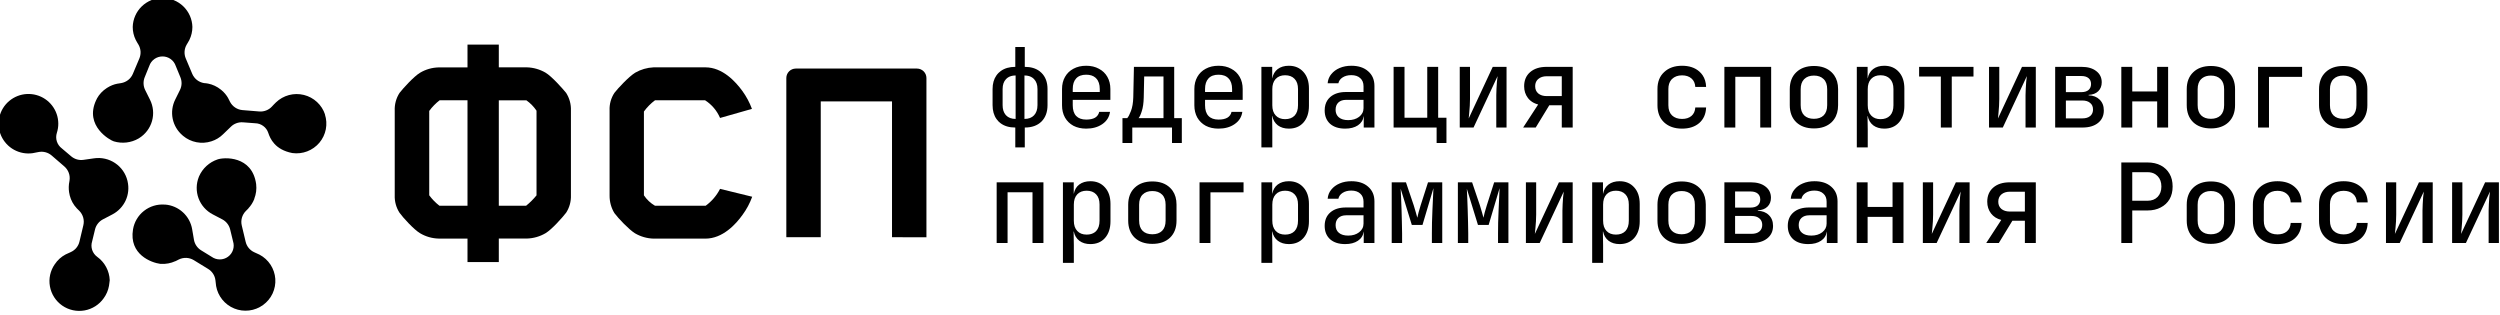
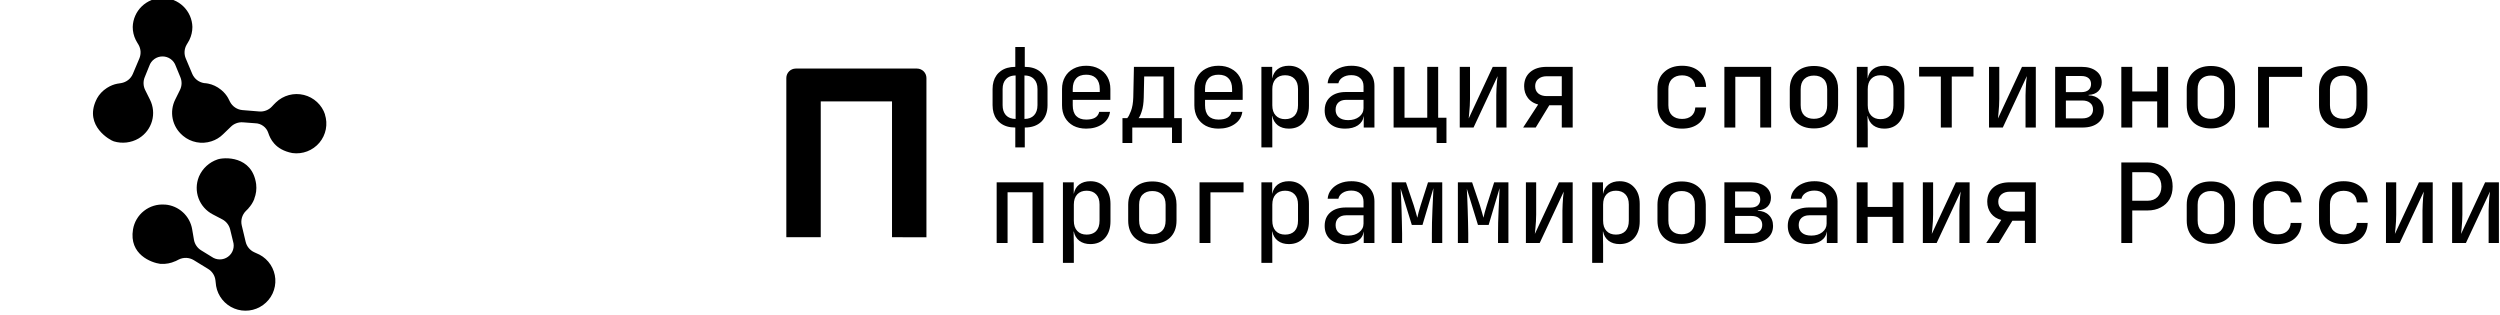
<svg xmlns="http://www.w3.org/2000/svg" width="873" height="110" viewBox="0 0 873 110" fill="none">
  <g clip-path="url(#clip0_1843_21696)">
-     <path d="M33.94 89.686C33.117 89.082 32.499 88.238 32.18 87.273C31.86 86.301 31.86 85.258 32.173 84.285L33.187 80.106C33.365 79.368 33.698 78.68 34.167 78.084C34.628 77.481 35.217 76.991 35.884 76.629L39.212 74.891C41.263 73.826 42.902 72.109 43.874 70.016C44.839 67.922 45.073 65.566 44.548 63.317L44.505 63.111C43.888 60.592 42.355 58.4 40.198 56.952C38.048 55.504 35.43 54.915 32.861 55.284L29.143 55.817C28.384 55.93 27.61 55.873 26.879 55.668C26.141 55.455 25.46 55.093 24.878 54.603L21.586 51.815C20.77 51.204 20.166 50.36 19.854 49.395C19.542 48.423 19.542 47.387 19.847 46.414C20.55 44.272 20.528 41.958 19.79 39.822C19.052 37.687 17.64 35.849 15.76 34.586C13.886 33.33 11.644 32.712 9.388 32.826C7.124 32.946 4.967 33.798 3.228 35.253C1.497 36.7 0.284 38.68 -0.22 40.88C-0.731 43.079 -0.504 45.386 0.418 47.443C1.348 49.501 2.916 51.211 4.896 52.297C6.883 53.39 9.161 53.808 11.403 53.489C11.772 53.44 12.127 53.361 12.482 53.276L13.447 53.092C14.248 52.928 15.079 52.957 15.873 53.163C16.668 53.368 17.399 53.752 18.023 54.284L22.494 58.144C23.175 58.74 23.7 59.499 24.012 60.351C24.325 61.195 24.417 62.111 24.282 63.012L24.176 63.686L24.076 64.282V64.339C23.934 65.573 24.012 66.829 24.31 68.036C24.31 68.107 24.31 68.178 24.367 68.242V68.312C24.793 69.959 25.623 71.47 26.78 72.712C26.915 72.861 27.056 72.996 27.206 73.138L27.695 73.62C28.334 74.273 28.802 75.075 29.05 75.955C29.299 76.835 29.32 77.764 29.107 78.651L27.745 84.371C27.56 85.165 27.191 85.903 26.673 86.535C26.155 87.166 25.495 87.67 24.75 88.011L23.913 88.394C23.572 88.529 23.239 88.678 22.92 88.848C21.394 89.65 20.102 90.814 19.145 92.247C17.562 94.504 16.945 97.292 17.434 100.003C17.917 102.714 19.464 105.126 21.727 106.702C23.991 108.277 26.794 108.887 29.512 108.405C32.23 107.922 34.649 106.382 36.224 104.126C37.161 102.841 37.786 101.372 38.062 99.811C38.133 99.457 38.183 99.102 38.204 98.747L38.318 97.839C38.254 96.235 37.828 94.674 37.069 93.255C36.31 91.843 35.245 90.622 33.94 89.686Z" fill="#EDEDED" style="fill:#EDEDED;fill:color(display-p3 0.929 0.929 0.929);fill-opacity:1;" />
    <path d="M113.514 40.014C112.967 38.339 112.002 36.828 110.704 35.629C109.412 34.43 107.837 33.578 106.12 33.152C104.402 32.727 102.607 32.741 100.904 33.195C99.194 33.656 97.633 34.536 96.363 35.757C96.093 35.998 95.831 36.26 95.589 36.53L94.958 37.204C94.404 37.807 93.723 38.269 92.957 38.566C92.197 38.864 91.381 38.992 90.565 38.928L84.683 38.446C83.775 38.375 82.895 38.07 82.128 37.559C81.362 37.055 80.745 36.36 80.319 35.551L80.014 34.941C79.921 34.756 79.836 34.579 79.73 34.408V34.352C79.127 33.266 78.318 32.294 77.36 31.492L77.204 31.364L77.133 31.307C75.82 30.236 74.259 29.498 72.591 29.172H72.527L71.931 29.072L71.243 29.015C70.342 28.866 69.49 28.49 68.767 27.93C68.05 27.362 67.482 26.624 67.127 25.78L64.857 20.38C64.544 19.628 64.403 18.811 64.452 17.995C64.502 17.186 64.736 16.392 65.133 15.675L65.588 14.909C65.786 14.597 65.964 14.284 66.127 13.958C66.822 12.539 67.184 10.977 67.184 9.402C67.113 6.692 65.978 4.123 64.034 2.235C62.089 0.348 59.478 -0.709 56.767 -0.709C54.05 -0.709 51.445 0.348 49.494 2.235C47.55 4.123 46.422 6.692 46.35 9.402C46.343 10.977 46.705 12.539 47.408 13.958C47.571 14.284 47.748 14.597 47.94 14.909L48.401 15.675C48.799 16.392 49.033 17.186 49.083 17.995C49.125 18.811 48.99 19.628 48.678 20.38L46.4 25.78C46.053 26.624 45.492 27.355 44.775 27.923C44.059 28.483 43.214 28.859 42.32 29.015L41.646 29.122L41.043 29.221H40.986C39.758 29.462 38.581 29.931 37.523 30.598L37.367 30.697C37.332 30.711 37.303 30.726 37.282 30.747C35.842 31.669 34.663 32.925 33.84 34.415V34.465C33.748 34.635 33.649 34.82 33.564 34.997C29.342 44.038 38.588 49.054 39.758 49.367C41.185 49.792 42.682 49.927 44.165 49.757C45.648 49.587 47.074 49.118 48.366 48.373L48.557 48.252C50.764 46.89 52.382 44.754 53.085 42.264C53.787 39.773 53.532 37.112 52.368 34.799L50.679 31.407C50.346 30.718 50.154 29.973 50.133 29.214C50.104 28.448 50.239 27.688 50.523 26.986L52.134 23.005C52.46 22.04 53.085 21.21 53.908 20.614C54.738 20.025 55.731 19.706 56.746 19.706C57.768 19.706 58.761 20.025 59.584 20.614C60.415 21.21 61.032 22.04 61.358 23.005L62.998 26.986C63.288 27.688 63.423 28.448 63.402 29.214C63.374 29.973 63.189 30.718 62.849 31.407L61.188 34.77C60.152 36.835 59.84 39.191 60.301 41.462C60.762 43.725 61.976 45.769 63.743 47.273L63.906 47.422C65.254 48.558 66.879 49.331 68.611 49.664C70.349 50.005 72.144 49.892 73.819 49.345C75.366 48.856 76.764 48.011 77.913 46.869L80.617 44.257C81.156 43.718 81.816 43.3 82.533 43.037C83.249 42.767 84.023 42.661 84.789 42.711L89.089 43.037C90.104 43.051 91.09 43.378 91.913 43.981C92.737 44.577 93.354 45.414 93.673 46.379C94.333 48.401 95.994 52.276 102.082 53.447C103.835 53.688 105.623 53.489 107.269 52.858C108.922 52.226 110.384 51.19 111.527 49.842C112.662 48.494 113.435 46.876 113.776 45.144C114.11 43.413 114.003 41.632 113.457 39.95L113.514 40.014Z" fill="#EC1D35" style="fill:#EC1D35;fill:color(display-p3 0.925 0.114 0.208);fill-opacity:1;" />
    <path d="M75.913 55.689C74.501 56.172 73.202 56.945 72.103 57.953C71.01 58.96 70.13 60.181 69.527 61.543C69.527 61.614 69.463 61.685 69.442 61.749C68.477 64.147 68.434 66.823 69.328 69.242C70.229 71.669 72.003 73.67 74.302 74.862L77.637 76.608C78.311 76.963 78.9 77.459 79.369 78.062C79.844 78.659 80.178 79.354 80.362 80.092L81.377 84.278C81.689 85.243 81.689 86.287 81.37 87.259C81.058 88.224 80.44 89.068 79.61 89.664C78.787 90.267 77.786 90.587 76.765 90.587C75.75 90.594 74.749 90.275 73.919 89.678L70.251 87.422C69.598 87.025 69.037 86.499 68.604 85.868C68.171 85.244 67.88 84.534 67.739 83.782L67.107 80.085C66.731 77.807 65.596 75.714 63.893 74.153C62.19 72.584 60.011 71.626 57.698 71.442H57.471C54.881 71.25 52.319 72.038 50.276 73.642C48.239 75.238 46.877 77.544 46.451 80.092C44.975 88.891 52.908 91.751 55.981 92.141H56.264C57.96 92.24 59.656 91.921 61.203 91.211H61.26L61.799 90.942L62.41 90.629C63.225 90.218 64.141 90.026 65.056 90.055C65.972 90.09 66.866 90.36 67.646 90.828L72.684 93.915C73.387 94.341 73.976 94.915 74.416 95.604C74.863 96.292 75.14 97.073 75.232 97.881L75.338 98.79C75.36 99.159 75.409 99.521 75.466 99.882C75.771 101.621 76.516 103.253 77.623 104.623C78.737 105.999 80.178 107.071 81.817 107.731C83.456 108.398 85.244 108.632 86.997 108.419C88.757 108.206 90.431 107.546 91.858 106.51C93.291 105.474 94.441 104.09 95.186 102.494C95.931 100.89 96.257 99.13 96.136 97.371C96.009 95.611 95.434 93.908 94.469 92.432C93.504 90.956 92.177 89.742 90.609 88.919C90.289 88.749 89.956 88.6 89.615 88.465L88.778 88.082C88.033 87.741 87.38 87.237 86.855 86.606C86.337 85.981 85.968 85.237 85.784 84.449L84.421 78.722C84.208 77.835 84.23 76.906 84.478 76.026C84.726 75.146 85.195 74.344 85.84 73.691L86.323 73.209C86.472 73.067 86.614 72.932 86.749 72.783V72.733C87.6 71.825 88.281 70.761 88.75 69.604L88.814 69.427V69.342C89.431 67.759 89.651 66.056 89.452 64.374V64.311C88.076 54.263 78.141 54.866 75.913 55.689Z" fill="#402FFF" style="fill:#402FFF;fill:color(display-p3 0.251 0.184 1);fill-opacity:1;" />
-     <path d="M163.249 91.516V83.313H153.194C150.902 83.263 148.66 82.618 146.694 81.447C144.53 80.177 140.691 75.955 139.506 74.28C138.342 72.471 137.761 70.349 137.839 68.199V38.637C137.746 36.459 138.328 34.302 139.506 32.464C140.691 30.924 144.53 26.674 146.694 25.396C148.667 24.225 150.902 23.587 153.194 23.537H163.249V15.575H174.184V23.516H184.005C186.29 23.58 188.525 24.225 190.505 25.375C192.669 26.659 196.415 30.874 197.7 32.45C198.871 34.294 199.453 36.445 199.367 38.623V68.178C199.445 70.335 198.864 72.456 197.7 74.266C196.415 75.941 192.669 80.163 190.505 81.433C188.525 82.597 186.29 83.235 184.005 83.299H174.184V91.502L163.249 91.516ZM153.435 71.832H163.249V35.004H153.535C152.151 36.069 150.923 37.325 149.887 38.737V68.199C150.895 69.568 152.087 70.789 153.435 71.832ZM187.354 38.658C186.403 37.239 185.204 36.012 183.806 35.025H174.184V71.853H183.707C185.048 70.768 186.268 69.554 187.354 68.22V38.658Z" fill="#E5E6E6" style="fill:#E5E6E6;fill:color(display-p3 0.898 0.902 0.902);fill-opacity:1;" />
-     <path d="M251.444 41.192C250.366 38.659 248.549 36.508 246.222 35.018H228.723C227.24 36.125 225.935 37.452 224.856 38.942V68.213C225.849 69.703 227.169 70.945 228.723 71.846H246.421C248.535 70.306 250.259 68.284 251.444 65.95L262.67 68.703C261.854 70.945 260.733 73.06 259.321 74.983C256.951 78.325 252.36 83.328 246.321 83.328H228.227C225.935 83.264 223.699 82.625 221.727 81.461C219.662 80.191 215.915 76.267 214.539 74.401C213.432 72.563 212.85 70.456 212.864 68.312V38.538C212.772 36.381 213.361 34.259 214.539 32.45C215.716 30.91 219.562 26.759 221.826 25.375C223.777 24.254 225.977 23.615 228.227 23.516H246.328C252.339 23.516 256.873 28.526 259.229 31.761C260.627 33.684 261.755 35.792 262.578 38.02L251.444 41.192Z" fill="#E5E6E6" style="fill:#E5E6E6;fill:color(display-p3 0.898 0.902 0.902);fill-opacity:1;" />
    <path d="M311.49 82.831V35.402H286.604V82.831H274.584V27.22C274.591 26.354 274.939 25.524 275.556 24.907C276.166 24.296 277.004 23.949 277.877 23.942H320.218C321.091 23.949 321.928 24.296 322.538 24.907C323.156 25.524 323.503 26.354 323.51 27.22V82.866L311.49 82.831Z" fill="#E5E6E6" style="fill:#E5E6E6;fill:color(display-p3 0.898 0.902 0.902);fill-opacity:1;" />
    <path fill-rule="evenodd" clip-rule="evenodd" d="M354.541 51.467V44.534C352.431 44.534 350.707 44.026 349.368 43.008C349.141 42.838 348.925 42.654 348.722 42.455C348.448 42.181 348.202 41.887 347.984 41.575C347.066 40.284 346.607 38.663 346.607 36.714V31.094C346.607 29.188 347.057 27.601 347.956 26.333C348.183 26.011 348.438 25.711 348.722 25.432C348.959 25.2 349.209 24.989 349.474 24.8C350.813 23.831 352.502 23.346 354.541 23.346V16.413H357.854V23.346C359.964 23.346 361.691 23.854 363.034 24.871C363.257 25.041 363.47 25.228 363.673 25.432C365.085 26.816 365.795 28.703 365.795 31.094V36.714C365.795 39.127 365.085 41.043 363.673 42.455C362.261 43.839 360.324 44.534 357.854 44.534V51.467H354.541ZM379.298 44.917C377.602 44.917 376.112 44.584 374.835 43.917C373.572 43.228 372.6 42.278 371.904 41.071C371.209 39.837 370.861 38.396 370.861 36.757V31.094C370.861 29.477 371.209 28.064 371.904 26.851C372.6 25.623 373.572 24.672 374.835 24.006C376.112 23.31 377.602 22.962 379.298 22.962C380.994 22.962 382.47 23.31 383.733 24.006C385.018 24.672 386.004 25.623 386.699 26.851C387.388 28.064 387.743 29.477 387.743 31.094V34.869H374.601V36.757C374.601 38.396 374.998 39.645 375.793 40.489C376.616 41.341 377.787 41.76 379.298 41.76C380.583 41.76 381.612 41.547 382.385 41.107C383.151 40.645 383.641 39.964 383.847 39.063H387.622C387.366 40.865 386.465 42.292 384.925 43.342C384.916 43.347 384.907 43.354 384.897 43.363C384.888 43.368 384.881 43.373 384.876 43.377C383.367 44.404 381.508 44.917 379.298 44.917ZM425.507 44.917C423.811 44.917 422.321 44.584 421.037 43.917C419.781 43.228 418.801 42.278 418.106 41.071C417.418 39.837 417.07 38.396 417.07 36.757V31.094C417.07 29.477 417.418 28.064 418.106 26.851C418.801 25.623 419.781 24.672 421.037 24.006C422.321 23.31 423.811 22.962 425.507 22.962C427.201 22.962 428.677 23.31 429.935 24.006C431.219 24.672 432.206 25.623 432.901 26.851C433.596 28.064 433.944 29.477 433.944 31.094V34.869H420.803V36.757C420.803 38.396 421.2 39.645 422.002 40.489C422.818 41.341 423.989 41.76 425.507 41.76C426.791 41.76 427.813 41.547 428.587 41.107C429.36 40.645 429.85 39.964 430.048 39.063H433.824C433.568 40.865 432.674 42.292 431.127 43.342C431.113 43.351 431.096 43.363 431.077 43.377C429.573 44.404 427.716 44.917 425.507 44.917ZM440.48 51.467V23.346H444.255V27.319H444.29C444.553 25.957 445.177 24.892 446.178 24.119C447.206 23.346 448.505 22.962 450.073 22.962C452.181 22.962 453.87 23.679 455.154 25.12C456.438 26.532 457.084 28.462 457.084 30.896V36.949C457.084 39.411 456.438 41.362 455.154 42.803C453.898 44.215 452.202 44.917 450.073 44.917C448.526 44.917 447.249 44.534 446.22 43.768C445.191 42.966 444.553 41.887 444.29 40.532H444.219L444.29 45.343V51.467H440.48ZM469.743 44.917C467.508 44.917 465.748 44.357 464.464 43.228C463.208 42.072 462.576 40.518 462.576 38.566C462.576 37.152 462.903 35.955 463.555 34.976C463.83 34.569 464.159 34.198 464.542 33.862C465.876 32.712 467.692 32.13 469.977 32.13H476.144V30.129C476.144 28.895 475.753 27.944 474.987 27.277C474.242 26.581 473.199 26.241 471.865 26.241C470.658 26.241 469.644 26.51 468.821 27.05C468.026 27.561 467.536 28.242 467.359 29.086H463.619C463.686 28.273 463.894 27.532 464.244 26.865C464.419 26.52 464.634 26.196 464.89 25.893C465.635 24.963 466.614 24.247 467.82 23.736C469.026 23.218 470.389 22.962 471.9 22.962C474.37 22.962 476.321 23.608 477.762 24.892C479.223 26.148 479.954 27.859 479.954 30.016V44.534H476.215V40.603H476.179C476.002 41.944 475.328 42.994 474.178 43.768C473.021 44.534 471.545 44.917 469.743 44.917ZM587.372 44.917C584.782 44.917 582.703 44.2 581.135 42.76C579.567 41.298 578.786 39.297 578.786 36.757V31.094C578.786 28.575 579.567 26.596 581.135 25.162C582.703 23.693 584.782 22.962 587.372 22.962C589.863 22.962 591.871 23.629 593.383 24.963C593.837 25.356 594.225 25.791 594.546 26.269C595.313 27.39 595.722 28.753 595.774 30.356H591.999C591.921 29.072 591.474 28.086 590.651 27.39C589.828 26.674 588.735 26.312 587.372 26.312C585.911 26.312 584.74 26.737 583.867 27.589C583.763 27.688 583.666 27.795 583.576 27.908C582.923 28.703 582.597 29.765 582.597 31.094V36.757C582.597 38.297 583.023 39.475 583.867 40.298C584.74 41.121 585.911 41.532 587.372 41.532C588.735 41.532 589.828 41.185 590.651 40.489C591.474 39.794 591.921 38.808 591.999 37.523H595.774C595.696 39.808 594.901 41.618 593.383 42.959C591.871 44.264 589.863 44.917 587.372 44.917ZM648.397 51.467V23.346H652.172V27.319H652.215C652.47 25.957 653.095 24.892 654.103 24.119C655.124 23.346 656.423 22.962 657.991 22.962C660.099 22.962 661.795 23.679 663.079 25.12C663.174 25.224 663.263 25.33 663.349 25.439C664.451 26.82 665.002 28.639 665.002 30.896V36.949C665.002 39.257 664.439 41.114 663.313 42.519C663.237 42.618 663.159 42.713 663.079 42.803C661.816 44.215 660.12 44.917 657.991 44.917C656.451 44.917 655.167 44.534 654.138 43.768C653.109 42.966 652.47 41.887 652.215 40.532H652.137L652.215 45.343V51.467H648.397ZM633.425 44.846C630.828 44.846 628.777 44.123 627.259 42.689C625.747 41.22 624.988 39.233 624.988 36.714V31.165C624.988 28.653 625.747 26.674 627.259 25.233C628.777 23.771 630.828 23.04 633.425 23.04C636.022 23.04 638.073 23.771 639.591 25.233C639.937 25.564 640.244 25.924 640.514 26.312C641.413 27.603 641.862 29.209 641.862 31.13V36.714C641.862 38.673 641.403 40.312 640.485 41.632C640.225 42.01 639.927 42.363 639.591 42.689C638.073 44.123 636.022 44.846 633.425 44.846ZM772.044 44.846C769.447 44.846 767.382 44.123 765.871 42.689C764.359 41.22 763.607 39.233 763.607 36.714V31.165C763.607 28.653 764.359 26.674 765.871 25.233C767.382 23.771 769.447 23.04 772.044 23.04C774.634 23.04 776.692 23.771 778.196 25.233C779.715 26.674 780.481 28.639 780.481 31.13V36.714C780.481 39.233 779.715 41.22 778.196 42.689C776.692 44.123 774.634 44.846 772.044 44.846ZM818.246 44.846C815.649 44.846 813.591 44.123 812.079 42.689C810.568 41.22 809.809 39.233 809.809 36.714V31.165C809.809 28.653 810.568 26.674 812.079 25.233C813.591 23.771 815.649 23.04 818.246 23.04C820.843 23.04 822.894 23.771 824.412 25.233C825.916 26.674 826.683 28.639 826.683 31.13V36.714C826.683 39.233 825.916 41.22 824.412 42.689C822.894 44.123 820.843 44.846 818.246 44.846ZM391.965 49.927V41.263H393.618C394.03 40.823 394.462 39.993 394.931 38.758C395.413 37.502 395.683 35.905 395.74 33.982L395.967 23.346H410.031V41.263H412.692V49.927H409.265V44.534H395.392V49.927H391.965ZM501.668 49.927V44.534H486.646V23.346H490.456V41.107H498.397V23.346H502.207V41.107H505.102V49.927H501.668ZM509.743 44.534V23.346H513.326V34.6C513.326 35.345 513.305 36.139 513.248 36.984C513.199 37.807 513.135 38.616 513.057 39.411C512.986 40.184 512.922 40.837 512.865 41.376L521.267 23.346H526.085V44.534H522.501V33.252C522.501 32.528 522.523 31.761 522.572 30.938C522.629 30.087 522.679 29.292 522.728 28.547C522.809 27.776 522.887 27.121 522.963 26.581L514.561 44.534H509.743ZM531.882 44.534L537.126 36.487C536.052 36.213 535.139 35.752 534.387 35.103C534.075 34.839 533.793 34.541 533.543 34.209C532.67 33.053 532.23 31.698 532.23 30.129C532.23 28.05 532.925 26.404 534.309 25.198C535.728 23.963 537.651 23.346 540.092 23.346H549.182V44.534H545.372V36.757H541.015L536.275 44.534H531.882ZM602.153 44.534V23.346H618.488V44.534H614.678V26.816H605.971V44.534H602.153ZM677.739 44.534V26.737H670.154V23.346H689.142V26.737H681.557V44.534H677.739ZM694.564 44.534V23.346H698.147V34.6C698.147 35.345 698.119 36.139 698.069 36.984C698.019 37.807 697.955 38.616 697.877 39.411C697.799 40.184 697.735 40.837 697.686 41.376L706.08 23.346H710.905V44.534H707.315V33.252C707.315 32.528 707.343 31.761 707.393 30.938C707.443 30.087 707.492 29.292 707.549 28.547C707.627 27.78 707.705 27.121 707.776 26.581L699.382 44.534H694.564ZM717.668 44.534V23.346H726.878C729.036 23.346 730.746 23.835 731.995 24.814C733.286 25.787 733.925 27.099 733.925 28.738C733.925 30.023 733.513 31.066 732.697 31.861C731.874 32.655 730.746 33.081 729.334 33.131V33.287C730.959 33.337 732.243 33.84 733.194 34.791C734.173 35.742 734.656 36.998 734.656 38.566C734.656 40.39 733.989 41.838 732.655 42.916C731.32 43.995 729.504 44.534 727.226 44.534H717.668ZM740.765 44.534V23.346H744.583V31.939H753.282V23.346H757.107V44.534H753.282V35.409H744.583V44.534H740.765ZM788.514 44.534V23.346H803.891V26.851H792.331V44.534H788.514ZM374.601 31.094V32.13H384.038V31.094C384.038 29.477 383.627 28.242 382.804 27.39C382.704 27.281 382.598 27.177 382.484 27.078C381.704 26.416 380.642 26.085 379.298 26.085C377.759 26.085 376.588 26.517 375.793 27.39C374.998 28.242 374.601 29.477 374.601 31.094ZM420.803 31.094V32.13H430.247V31.094C430.247 29.477 429.836 28.242 429.013 27.39C428.218 26.517 427.047 26.085 425.507 26.085C423.967 26.085 422.796 26.517 422.002 27.39C421.2 28.242 420.803 29.477 420.803 31.094ZM448.76 41.611C450.173 41.611 451.28 41.199 452.074 40.376C452.869 39.524 453.266 38.318 453.266 36.757V31.094C453.266 29.547 452.869 28.369 452.074 27.546C451.28 26.702 450.173 26.276 448.76 26.276C447.377 26.276 446.284 26.702 445.489 27.546C445.456 27.579 445.425 27.613 445.397 27.646L445.39 27.653C444.657 28.495 444.29 29.654 444.29 31.13V36.757C444.29 38.297 444.687 39.489 445.489 40.333C446.284 41.185 447.377 41.611 448.76 41.611ZM656.678 41.611C658.098 41.611 659.197 41.199 659.992 40.376C660.011 40.357 660.03 40.338 660.049 40.319C660.811 39.477 661.191 38.29 661.191 36.757V31.094C661.191 29.547 660.794 28.369 659.992 27.546C659.197 26.702 658.098 26.276 656.678 26.276C655.295 26.276 654.202 26.702 653.407 27.546C653.374 27.584 653.341 27.62 653.308 27.653C652.579 28.495 652.215 29.654 652.215 31.13V36.757C652.215 38.297 652.612 39.489 653.407 40.333C654.202 41.185 655.295 41.611 656.678 41.611ZM354.654 41.532V26.354C353.481 26.354 352.521 26.636 351.773 27.199C351.608 27.326 351.452 27.468 351.305 27.624C350.51 28.448 350.113 29.604 350.113 31.094V36.714C350.113 38.133 350.461 39.259 351.156 40.092C351.203 40.149 351.253 40.206 351.305 40.262C352.1 41.107 353.221 41.532 354.654 41.532ZM357.741 41.532C359.181 41.532 360.295 41.107 361.09 40.262C361.885 39.411 362.289 38.233 362.289 36.714V31.094C362.289 29.604 361.885 28.448 361.09 27.624C360.944 27.468 360.787 27.326 360.622 27.199C359.874 26.636 358.914 26.354 357.741 26.354V41.532ZM633.425 41.49C634.865 41.49 635.994 41.093 636.817 40.298C637.64 39.475 638.052 38.282 638.052 36.714V31.165C638.052 29.604 637.64 28.419 636.817 27.624C635.994 26.801 634.865 26.39 633.425 26.39C631.984 26.39 630.856 26.801 630.033 27.624C629.995 27.662 629.957 27.703 629.92 27.745C629.172 28.54 628.798 29.68 628.798 31.165V36.714C628.798 38.282 629.21 39.475 630.033 40.298C630.856 41.093 631.984 41.49 633.425 41.49ZM772.044 41.49C773.477 41.49 774.606 41.093 775.429 40.298C776.245 39.475 776.664 38.282 776.664 36.714V31.165C776.664 29.604 776.245 28.419 775.429 27.624C774.606 26.801 773.477 26.39 772.044 26.39C770.828 26.39 769.835 26.681 769.064 27.262C768.922 27.371 768.785 27.492 768.652 27.624C767.822 28.419 767.417 29.604 767.417 31.165V36.714C767.417 38.282 767.822 39.475 768.652 40.298C769.475 41.093 770.604 41.49 772.044 41.49ZM818.246 41.49C819.686 41.49 820.814 41.093 821.638 40.298C822.461 39.475 822.865 38.282 822.865 36.714V31.165C822.865 29.604 822.461 28.419 821.638 27.624C820.814 26.801 819.686 26.39 818.246 26.39C816.805 26.39 815.677 26.801 814.854 27.624C814.031 28.419 813.619 29.604 813.619 31.165V36.714C813.619 38.282 814.031 39.475 814.854 40.298C815.677 41.093 816.805 41.49 818.246 41.49ZM721.407 32.173H726.836C727.893 32.173 728.709 31.924 729.305 31.435C729.894 30.924 730.192 30.221 730.192 29.32C730.192 28.448 729.894 27.766 729.305 27.277C728.709 26.787 727.893 26.546 726.836 26.546H721.407V32.173ZM540.128 33.557H545.372V26.624H540.128C538.893 26.624 537.907 26.943 537.162 27.589C536.935 27.783 536.743 28 536.587 28.242C536.251 28.762 536.083 29.391 536.083 30.129C536.083 31.18 536.445 32.017 537.162 32.634C537.907 33.252 538.893 33.557 540.128 33.557ZM397.585 41.263H406.291V26.702H399.55L399.394 34.06C399.344 36.012 399.117 37.601 398.706 38.836C398.323 40.064 397.946 40.873 397.585 41.263ZM470.786 41.951C472.326 41.951 473.596 41.568 474.597 40.802C475.626 40 476.144 38.985 476.144 37.757V34.869H470.055C468.92 34.869 468.026 35.175 467.359 35.792C466.713 36.409 466.394 37.239 466.394 38.297C466.394 39.096 466.578 39.773 466.947 40.326C467.113 40.572 467.314 40.794 467.551 40.993C468.317 41.632 469.395 41.951 470.786 41.951ZM721.407 41.341H727.148C728.326 41.341 729.234 41.071 729.88 40.532C730.107 40.333 730.299 40.111 730.455 39.865C730.739 39.401 730.881 38.852 730.881 38.219C730.881 37.239 730.554 36.487 729.88 35.948C729.234 35.38 728.326 35.096 727.148 35.096H721.407V41.341ZM740.765 84.853V56.732H749.905C751.7 56.732 753.254 57.08 754.567 57.775C755.872 58.463 756.887 59.443 757.611 60.699C758.328 61.933 758.682 63.409 758.682 65.133C758.682 66.822 758.328 68.298 757.611 69.561C756.887 70.796 755.865 71.754 754.517 72.449C753.211 73.145 751.674 73.493 749.905 73.493H744.583V84.853H740.765ZM744.583 70.101H749.905C751.395 70.101 752.566 69.654 753.446 68.752C754.318 67.83 754.758 66.617 754.758 65.133C754.758 63.615 754.318 62.409 753.446 61.508C753.219 61.271 752.975 61.065 752.715 60.89C751.948 60.379 751.012 60.124 749.905 60.124H744.583V70.101ZM371.174 91.786V63.665H374.949V67.631H374.984C375.24 66.276 375.871 65.204 376.872 64.438C377.9 63.665 379.199 63.282 380.767 63.282C382.868 63.282 384.564 63.998 385.848 65.439C387.132 66.851 387.778 68.774 387.778 71.215V77.268C387.778 79.73 387.132 81.681 385.848 83.122C384.592 84.534 382.896 85.236 380.767 85.236C379.227 85.236 377.936 84.853 376.914 84.08C375.885 83.285 375.24 82.206 374.984 80.844H374.906L374.984 85.662V91.786H371.174ZM440.48 91.786V63.665H444.255V67.631H444.29C444.553 66.276 445.177 65.204 446.178 64.438C447.206 63.665 448.505 63.282 450.073 63.282C452.181 63.282 453.87 63.998 455.154 65.439C456.438 66.851 457.084 68.774 457.084 71.215V77.268C457.084 79.73 456.438 81.681 455.154 83.122C453.898 84.534 452.202 85.236 450.073 85.236C448.526 85.236 447.249 84.853 446.22 84.08C445.191 83.285 444.553 82.206 444.29 80.844H444.219L444.29 85.662V91.786H440.48ZM469.743 85.236C467.508 85.236 465.748 84.676 464.464 83.54C463.208 82.391 462.576 80.837 462.576 78.885C462.576 76.877 463.236 75.316 464.542 74.181C465.876 73.024 467.692 72.449 469.977 72.449H476.144V70.448C476.144 69.214 475.753 68.263 474.987 67.596C474.242 66.9 473.199 66.553 471.865 66.553C470.658 66.553 469.644 66.822 468.821 67.362C468.026 67.88 467.536 68.561 467.359 69.405H463.619C463.719 68.171 464.144 67.106 464.89 66.212C465.635 65.282 466.614 64.566 467.82 64.055C469.026 63.537 470.389 63.282 471.9 63.282C474.37 63.282 476.321 63.92 477.762 65.204C479.223 66.468 479.954 68.171 479.954 70.328V84.853H476.215V80.922H476.179C476.002 82.263 475.328 83.313 474.178 84.08C473.021 84.853 471.545 85.236 469.743 85.236ZM555.987 91.786V63.665H559.762V67.631H559.805C560.06 66.276 560.692 65.204 561.692 64.438C562.721 63.665 564.013 63.282 565.581 63.282C567.688 63.282 569.384 63.998 570.669 65.439C571.953 66.851 572.592 68.774 572.592 71.215V77.268C572.592 79.73 571.953 81.681 570.669 83.122C569.405 84.534 567.717 85.236 565.581 85.236C564.041 85.236 562.757 84.853 561.728 84.08C560.706 83.285 560.06 82.206 559.805 80.844H559.727L559.805 85.662V91.786H555.987ZM631.459 85.236C629.224 85.236 627.464 84.676 626.18 83.54C624.924 82.391 624.293 80.837 624.293 78.885C624.293 76.877 624.945 75.316 626.258 74.181C627.592 73.024 629.409 72.449 631.694 72.449H637.853V70.448C637.853 69.214 637.47 68.263 636.696 67.596C635.958 66.9 634.915 66.553 633.581 66.553C632.375 66.553 631.36 66.822 630.537 67.362C629.735 67.88 629.253 68.561 629.068 69.405H625.336C625.435 68.171 625.861 67.106 626.606 66.212C627.351 65.282 628.323 64.566 629.536 64.055C630.743 63.537 632.105 63.282 633.617 63.282C636.086 63.282 638.037 63.92 639.471 65.204C640.94 66.468 641.67 68.171 641.67 70.328V84.853H637.931V80.922H637.895C637.711 82.263 637.044 83.313 635.887 84.08C634.738 84.853 633.262 85.236 631.459 85.236ZM795.297 85.236C792.7 85.236 790.614 84.52 789.053 83.079C787.492 81.617 786.704 79.616 786.704 77.069V71.406C786.704 68.894 787.492 66.915 789.053 65.474C790.614 64.012 792.7 63.282 795.297 63.282C797.788 63.282 799.796 63.949 801.308 65.282C802.826 66.595 803.621 68.391 803.699 70.675H799.917C799.839 69.391 799.392 68.405 798.569 67.709C797.753 66.993 796.653 66.631 795.297 66.631C793.836 66.631 792.658 67.056 791.792 67.901C790.94 68.724 790.522 69.895 790.522 71.406V77.069C790.522 78.616 790.94 79.794 791.792 80.617C792.658 81.44 793.836 81.852 795.297 81.852C796.653 81.852 797.753 81.504 798.569 80.808C799.392 80.113 799.839 79.127 799.917 77.842H803.699C803.621 80.127 802.826 81.937 801.308 83.271C799.796 84.584 797.788 85.236 795.297 85.236ZM818.402 85.236C815.805 85.236 813.726 84.52 812.157 83.079C810.582 81.617 809.809 79.616 809.809 77.069V71.406C809.809 68.894 810.582 66.915 812.157 65.474C813.726 64.012 815.805 63.282 818.402 63.282C820.892 63.282 822.894 63.949 824.412 65.282C825.916 66.595 826.718 68.391 826.796 70.675H823.021C822.943 69.391 822.496 68.405 821.666 67.709C820.85 66.993 819.764 66.631 818.402 66.631C816.933 66.631 815.769 67.056 814.896 67.901C814.038 68.724 813.619 69.895 813.619 71.406V77.069C813.619 78.616 814.038 79.794 814.896 80.617C815.769 81.44 816.933 81.852 818.402 81.852C819.764 81.852 820.85 81.504 821.666 80.808C822.496 80.113 822.943 79.127 823.021 77.842H826.796C826.718 80.127 825.916 81.937 824.412 83.271C822.894 84.584 820.892 85.236 818.402 85.236ZM402.403 85.158C399.806 85.158 397.755 84.442 396.236 83.001C394.725 81.539 393.966 79.552 393.966 77.033V71.484C393.966 68.972 394.725 66.993 396.236 65.552C397.755 64.09 399.806 63.359 402.403 63.359C405 63.359 407.051 64.09 408.569 65.552C408.914 65.883 409.222 66.243 409.492 66.631C410.39 67.922 410.84 69.528 410.84 71.449V77.033C410.84 79.552 410.081 81.539 408.569 83.001C407.051 84.442 405 85.158 402.403 85.158ZM587.223 85.158C584.626 85.158 582.568 84.442 581.057 83.001C579.538 81.539 578.786 79.552 578.786 77.033V71.484C578.786 68.972 579.538 66.993 581.057 65.552C582.568 64.09 584.626 63.359 587.223 63.359C589.813 63.359 591.871 64.09 593.383 65.552C593.733 65.883 594.043 66.243 594.312 66.631C595.211 67.922 595.66 69.528 595.66 71.449V77.033C595.66 79.552 594.901 81.539 593.383 83.001C591.871 84.442 589.813 85.158 587.223 85.158ZM772.044 85.158C769.447 85.158 767.382 84.442 765.871 83.001C764.359 81.539 763.607 79.552 763.607 77.033V71.484C763.607 68.972 764.359 66.993 765.871 65.552C767.382 64.09 769.447 63.359 772.044 63.359C774.634 63.359 776.692 64.09 778.196 65.552C779.715 66.993 780.481 68.958 780.481 71.449V77.033C780.481 79.552 779.715 81.539 778.196 83.001C776.692 84.442 774.634 85.158 772.044 85.158ZM348.034 84.853V63.665H364.369V84.853H360.551V67.135H351.844V84.853H348.034ZM418.879 84.853V63.665H434.249V67.17H422.69V84.853H418.879ZM485.986 84.853V63.665H490.96L493.692 71.754C493.976 72.606 494.224 73.429 494.423 74.223C494.657 75.018 494.827 75.621 494.927 76.033C495.005 75.621 495.147 75.018 495.352 74.223C495.558 73.429 495.799 72.591 496.083 71.719L498.666 63.665H503.633V84.853H500.014V81.504C500.014 80.397 500.029 79.141 500.05 77.729C500.1 76.288 500.156 74.827 500.206 73.336C500.284 71.846 500.348 70.448 500.398 69.136C500.447 67.802 500.504 66.659 500.554 65.708L496.736 78.538H493.004L489.108 65.9C489.158 66.751 489.214 67.816 489.264 69.1C489.314 70.356 489.363 71.719 489.42 73.18C489.47 74.621 489.505 76.068 489.534 77.537C489.583 78.971 489.612 80.297 489.612 81.504V84.853H485.986ZM509.09 84.853V63.665H514.057L516.796 71.754C517.08 72.606 517.321 73.429 517.527 74.223C517.761 75.018 517.924 75.621 518.031 76.033C518.109 75.621 518.251 75.018 518.45 74.223C518.662 73.429 518.904 72.591 519.188 71.719L521.763 63.665H526.738V84.853H523.112V81.504C523.112 80.397 523.126 79.141 523.154 77.729C523.204 76.288 523.254 74.827 523.31 73.336C523.388 71.846 523.452 70.448 523.502 69.136C523.552 67.802 523.601 66.659 523.651 65.708L519.84 78.538H516.101L512.212 65.9C512.262 66.751 512.312 67.816 512.368 69.1C512.418 70.356 512.468 71.719 512.517 73.18C512.574 74.621 512.61 76.068 512.638 77.537C512.688 78.971 512.709 80.297 512.709 81.504V84.853H509.09ZM532.847 84.853V63.665H536.431V74.912C536.431 75.659 536.405 76.456 536.353 77.303C536.303 78.126 536.239 78.935 536.161 79.73C536.083 80.503 536.019 81.156 535.969 81.695L544.371 63.665H549.182V84.853H545.599V73.564C545.599 72.847 545.627 72.08 545.677 71.257C545.726 70.406 545.783 69.611 545.833 68.866C545.911 68.1 545.989 67.44 546.06 66.9L537.665 84.853H532.847ZM602.153 84.853V63.665H611.364C613.521 63.665 615.231 64.154 616.487 65.133C617.771 66.106 618.417 67.418 618.417 69.058C618.417 70.342 618.006 71.385 617.182 72.18C616.359 72.975 615.238 73.4 613.826 73.45V73.606C615.444 73.656 616.728 74.159 617.679 75.11C618.658 76.061 619.148 77.317 619.148 78.885C619.148 80.709 618.481 82.157 617.14 83.235C615.806 84.314 613.996 84.853 611.711 84.853H602.153ZM648.362 84.853V63.665H652.172V72.258H660.879V63.665H664.697V84.853H660.879V75.721H652.172V84.853H648.362ZM671.459 84.853V63.665H675.043V74.912C675.043 75.657 675.021 76.459 674.965 77.303C674.915 78.126 674.851 78.935 674.773 79.73C674.695 80.503 674.631 81.156 674.581 81.695L682.983 63.665H687.794V84.853H684.218V73.564C684.218 72.847 684.239 72.08 684.289 71.257C684.345 70.406 684.395 69.611 684.445 68.866C684.523 68.1 684.601 67.44 684.679 66.9L676.277 84.853H671.459ZM693.599 84.853L698.842 76.799C697.324 76.416 696.132 75.657 695.259 74.528C694.386 73.372 693.946 72.017 693.946 70.448C693.946 68.369 694.642 66.723 696.025 65.517C697.437 64.282 699.368 63.665 701.809 63.665H710.905V84.853H707.088V77.069H702.731L697.991 84.853H693.599ZM833.183 84.853V63.665H836.759V74.912C836.759 75.657 836.738 76.459 836.688 77.303C836.638 78.126 836.56 78.935 836.496 79.73C836.418 80.503 836.355 81.156 836.298 81.695L844.699 63.665H849.51V84.853H845.934V73.564C845.934 72.847 845.955 72.08 846.012 71.257C846.055 70.406 846.111 69.611 846.161 68.866C846.232 68.1 846.317 67.44 846.395 66.9L837.986 84.853H833.183ZM856.28 84.853V63.665H859.863V74.912C859.863 75.657 859.842 76.459 859.785 77.303C859.736 78.126 859.672 78.935 859.594 79.73C859.516 80.503 859.445 81.156 859.402 81.695L867.804 63.665H872.615V84.853H869.031V73.564C869.031 72.847 869.06 72.08 869.109 71.257C869.166 70.406 869.209 69.611 869.265 68.866C869.343 68.1 869.421 67.44 869.5 66.9L861.098 84.853H856.28ZM379.454 81.922C380.618 81.922 381.574 81.643 382.321 81.085C382.482 80.967 382.631 80.837 382.768 80.695C383.563 79.843 383.96 78.637 383.96 77.069V71.406C383.96 69.867 383.563 68.689 382.768 67.865C381.974 67.021 380.867 66.595 379.454 66.595C378.071 66.595 376.978 67.021 376.183 67.865C375.381 68.71 374.984 69.909 374.984 71.449V77.069C374.984 78.616 375.381 79.808 376.183 80.652C376.978 81.504 378.071 81.922 379.454 81.922ZM448.76 81.922C450.173 81.922 451.28 81.518 452.074 80.695C452.869 79.843 453.266 78.637 453.266 77.069V71.406C453.266 69.867 452.869 68.689 452.074 67.865C451.28 67.021 450.173 66.595 448.76 66.595C447.377 66.595 446.284 67.021 445.489 67.865C444.687 68.71 444.29 69.909 444.29 71.449V77.069C444.29 78.55 444.657 79.709 445.39 80.546C445.423 80.584 445.456 80.619 445.489 80.652C446.284 81.504 447.377 81.922 448.76 81.922ZM564.275 81.922C565.687 81.922 566.787 81.518 567.589 80.695C568.384 79.843 568.781 78.637 568.781 77.069V71.406C568.781 69.867 568.384 68.689 567.589 67.865C566.787 67.021 565.687 66.595 564.275 66.595C562.884 66.595 561.792 67.021 560.997 67.865C560.202 68.71 559.805 69.909 559.805 71.449V77.069C559.805 78.616 560.202 79.808 560.997 80.652C561.792 81.504 562.884 81.922 564.275 81.922ZM402.403 81.809C403.843 81.809 404.971 81.412 405.795 80.617C406.618 79.794 407.029 78.602 407.029 77.033V71.484C407.029 69.923 406.618 68.738 405.795 67.944C404.971 67.12 403.843 66.709 402.403 66.709C400.962 66.709 399.834 67.12 399.011 67.944C398.188 68.738 397.783 69.923 397.783 71.484V77.033C397.783 78.602 398.188 79.794 399.011 80.617C399.834 81.412 400.962 81.809 402.403 81.809ZM587.223 81.809C588.657 81.809 589.792 81.412 590.608 80.617C591.431 79.794 591.843 78.602 591.843 77.033V71.484C591.843 69.923 591.431 68.738 590.608 67.944C589.792 67.12 588.657 66.709 587.223 66.709C585.783 66.709 584.655 67.12 583.832 67.944C583.008 68.738 582.597 69.923 582.597 71.484V77.033C582.597 78.602 583.008 79.794 583.832 80.617C584.655 81.412 585.783 81.809 587.223 81.809ZM772.044 81.809C773.477 81.809 774.606 81.412 775.429 80.617C776.245 79.794 776.664 78.602 776.664 77.033V71.484C776.664 69.923 776.245 68.738 775.429 67.944C774.606 67.12 773.477 66.709 772.044 66.709C770.604 66.709 769.475 67.12 768.652 67.944C767.822 68.738 767.417 69.923 767.417 71.484V77.033C767.417 78.602 767.822 79.794 768.652 80.617C769.475 81.412 770.604 81.809 772.044 81.809ZM605.893 72.485H611.328C612.378 72.485 613.202 72.244 613.791 71.754C614.38 71.243 614.678 70.534 614.678 69.639C614.678 68.767 614.38 68.085 613.791 67.596C613.202 67.106 612.378 66.865 611.328 66.865H605.893V72.485ZM701.844 73.876H707.088V66.943H701.844C700.616 66.943 699.623 67.262 698.878 67.901C698.161 68.518 697.799 69.37 697.799 70.448C697.799 71.499 698.161 72.336 698.878 72.953C699.623 73.564 700.616 73.876 701.844 73.876ZM470.786 82.27C472.326 82.27 473.596 81.887 474.597 81.114C475.626 80.319 476.144 79.304 476.144 78.076V75.181H470.055C468.92 75.181 468.026 75.494 467.359 76.111C466.713 76.728 466.394 77.558 466.394 78.616C466.394 79.765 466.777 80.666 467.551 81.312C468.317 81.951 469.395 82.27 470.786 82.27ZM632.503 82.27C634.042 82.27 635.312 81.887 636.313 81.114C637.342 80.319 637.853 79.304 637.853 78.076V75.181H631.772C630.636 75.181 629.735 75.494 629.068 76.111C628.429 76.728 628.11 77.558 628.11 78.616C628.11 79.765 628.493 80.666 629.267 81.312C630.033 81.951 631.112 82.27 632.503 82.27ZM605.893 81.653H611.633C612.811 81.653 613.727 81.383 614.365 80.844C615.039 80.283 615.373 79.51 615.373 78.538C615.373 77.558 615.039 76.799 614.365 76.26C613.727 75.699 612.811 75.415 611.633 75.415H605.893V81.653Z" fill="#E5E6E6" style="fill:#E5E6E6;fill:color(display-p3 0.898 0.902 0.902);fill-opacity:1;" />
  </g>
  <defs>
    <clipPath id="clip0_1843_21696">
      <rect width="872.8" height="109.277" fill="white" style="fill:white;fill-opacity:1;" />
    </clipPath>
  </defs>
</svg>